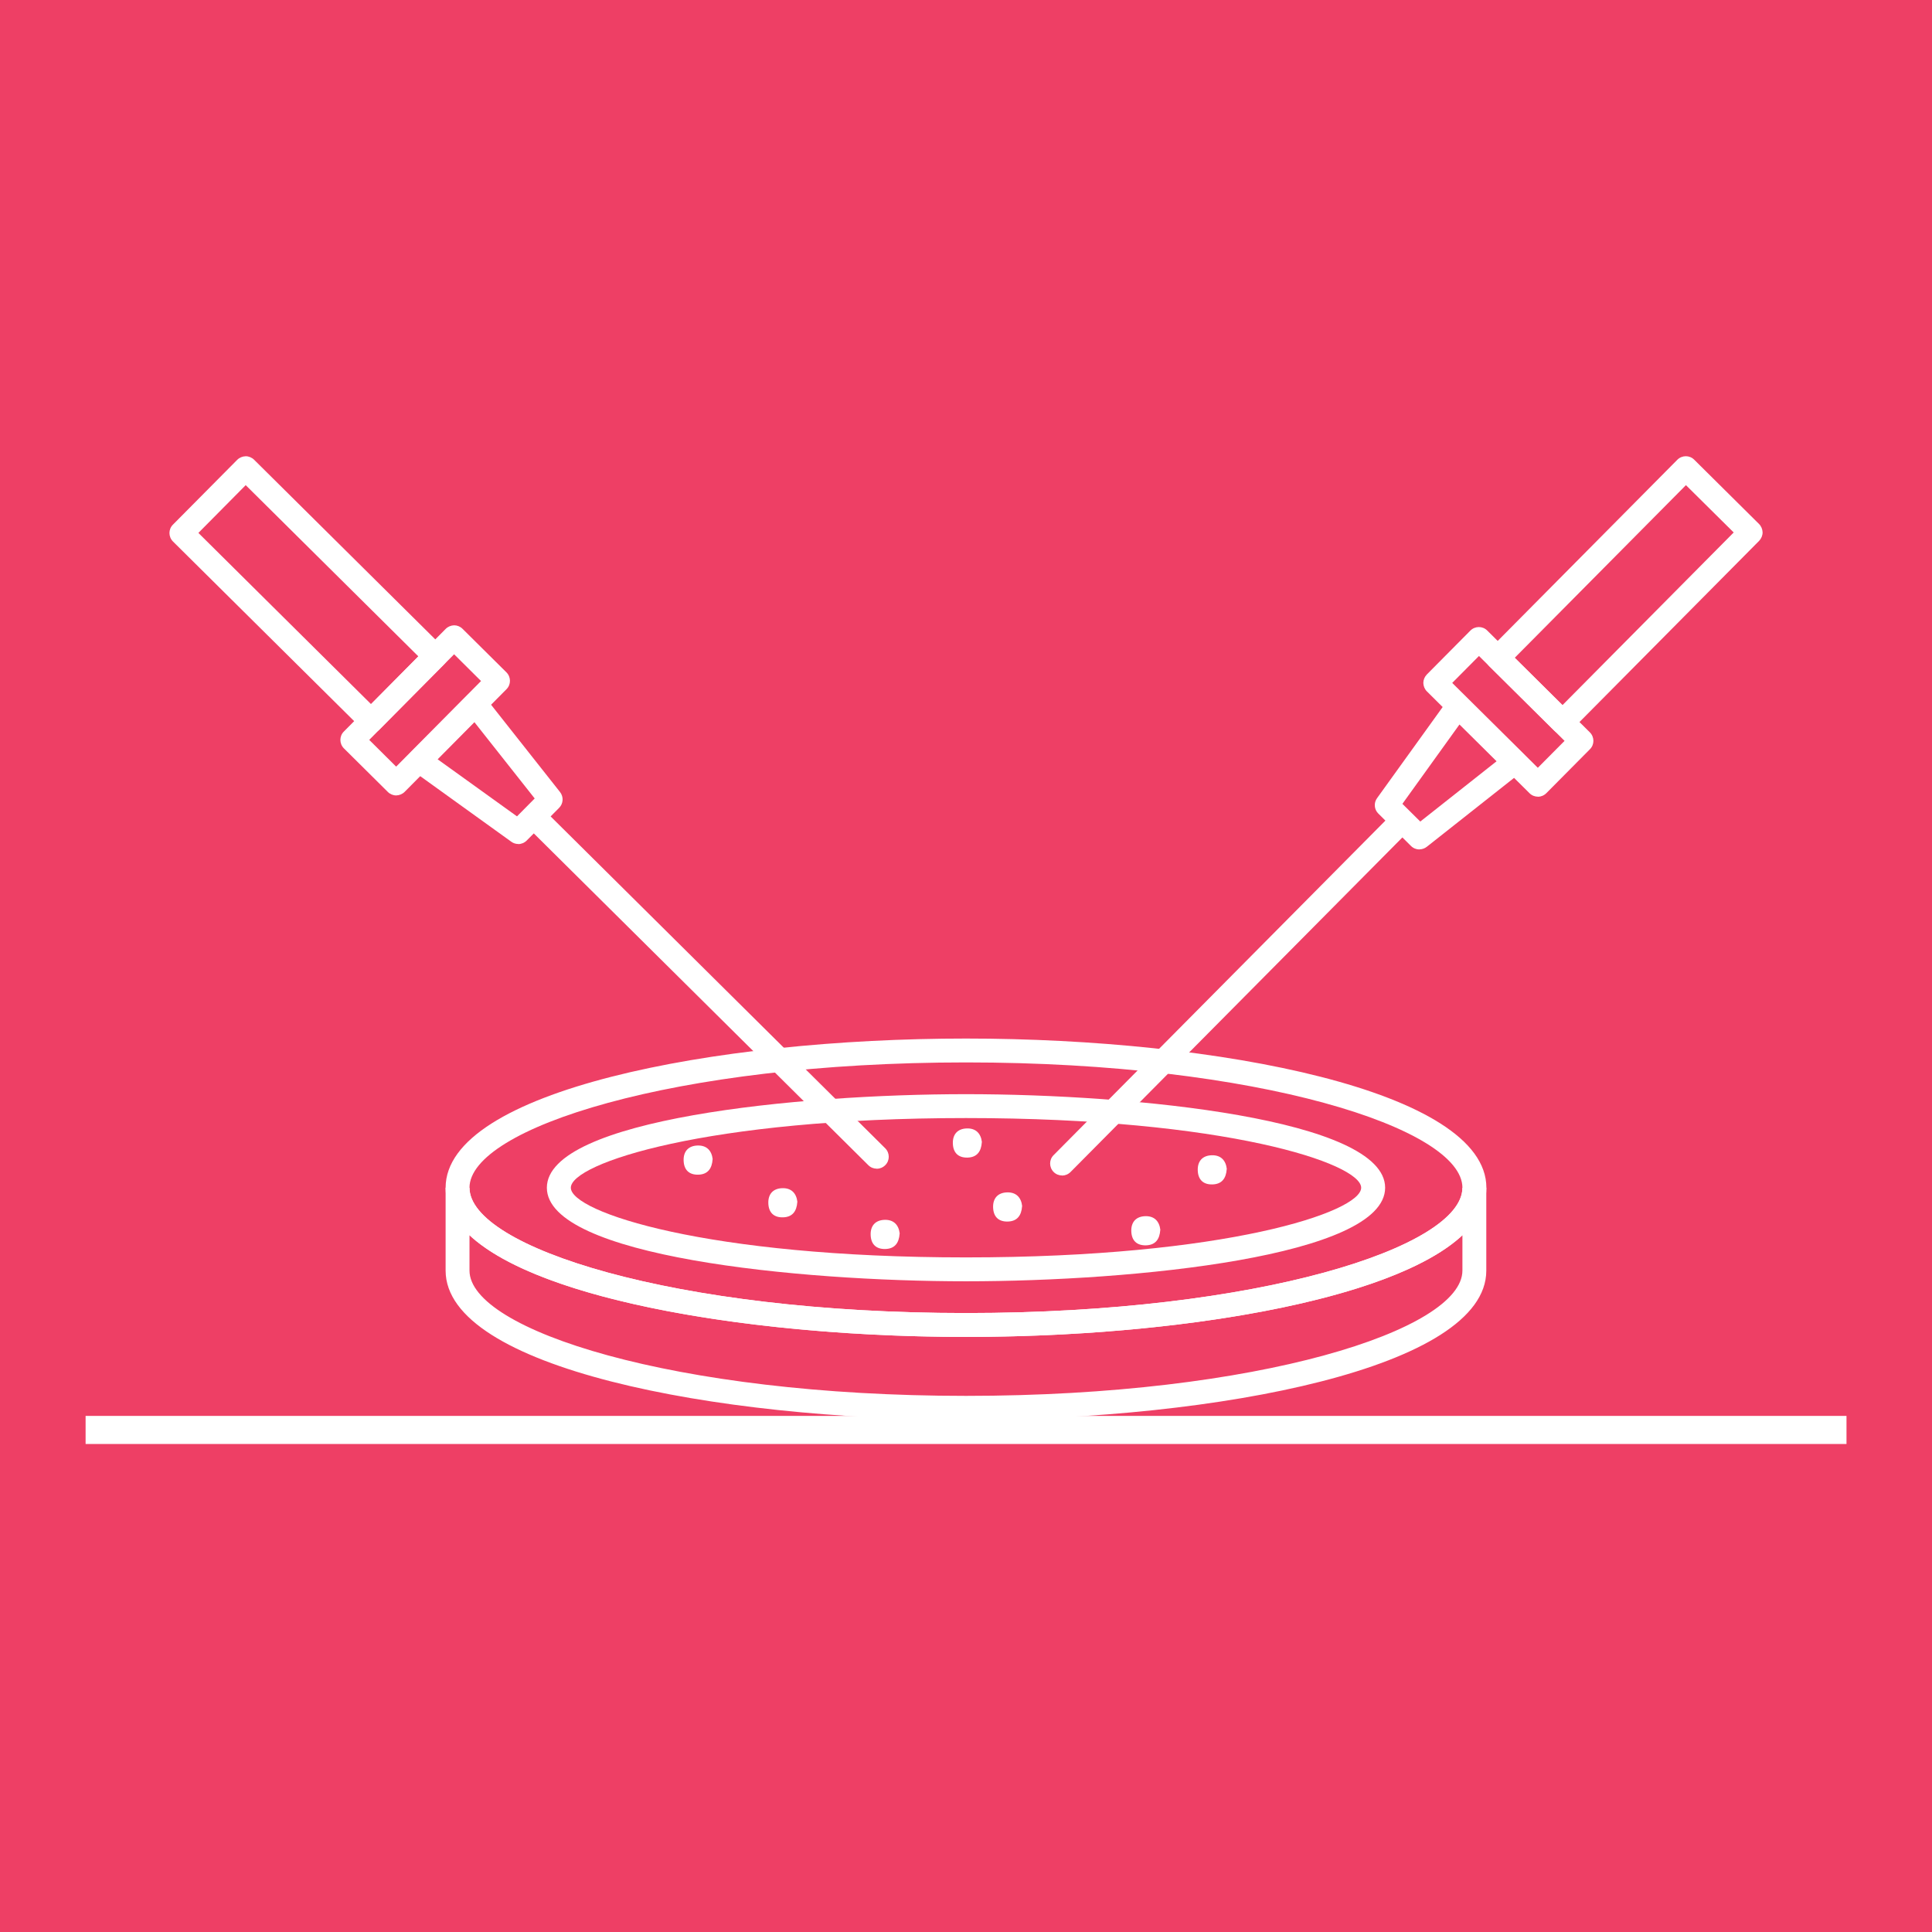
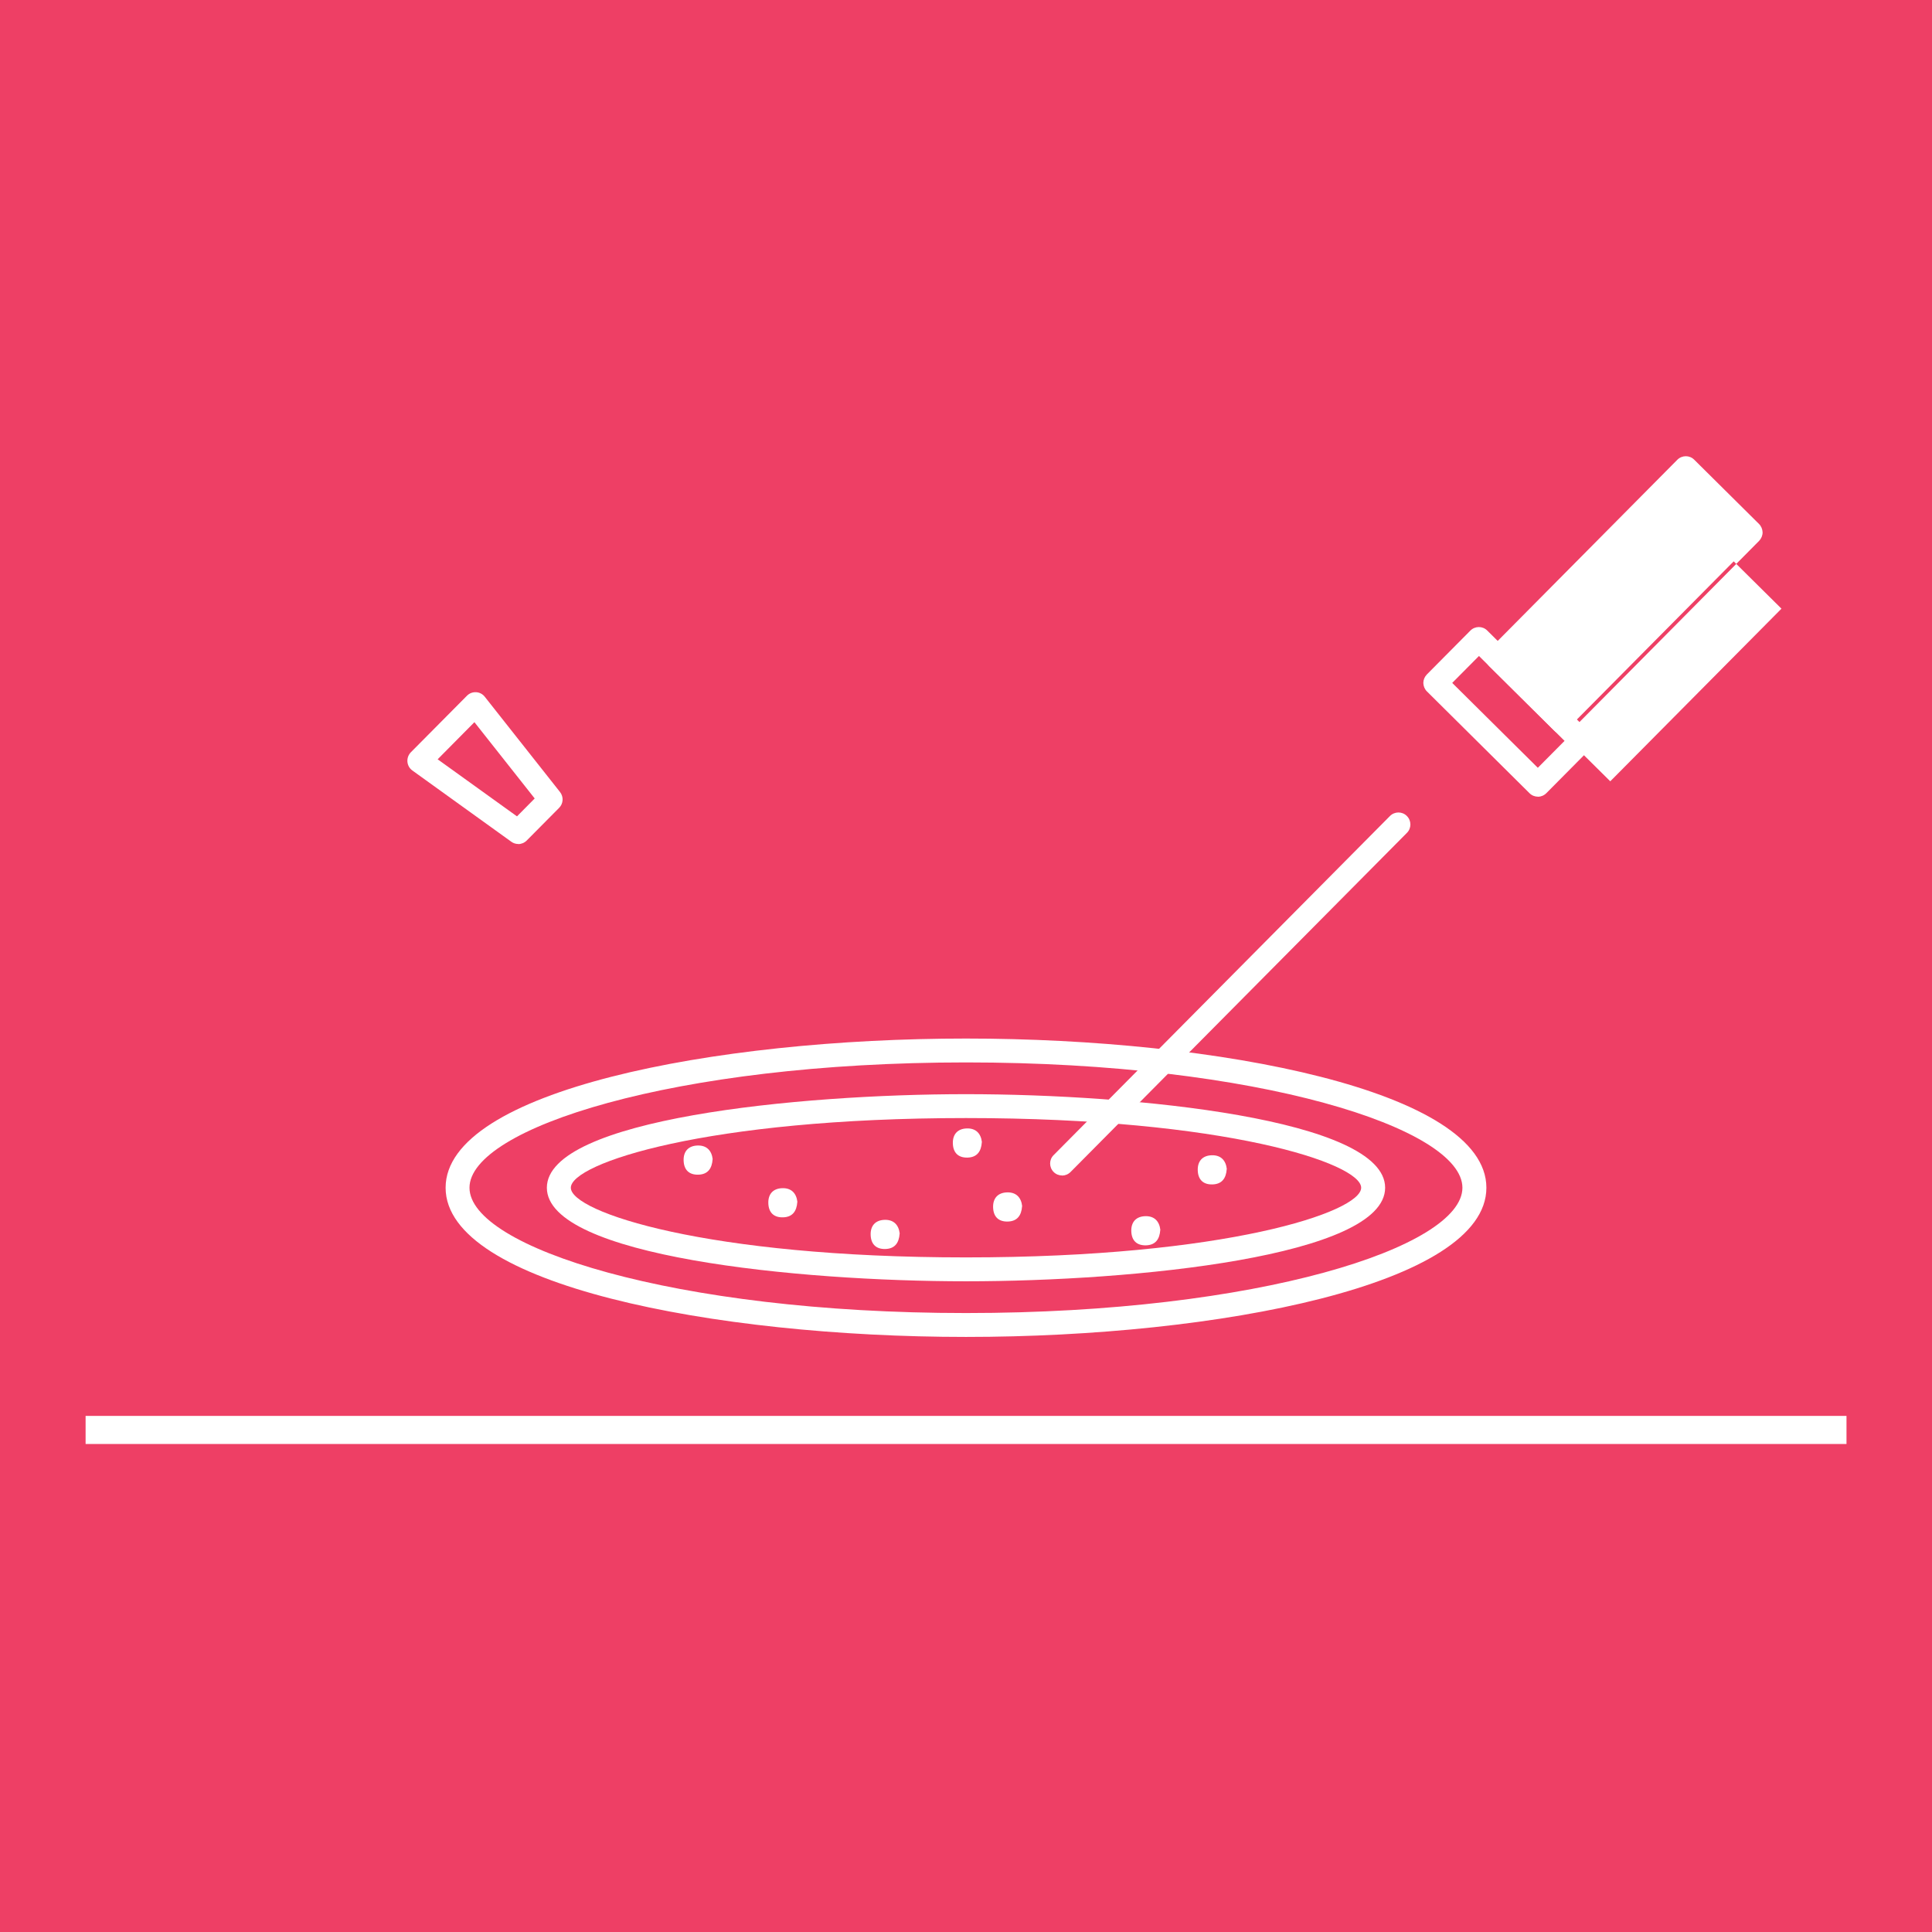
<svg xmlns="http://www.w3.org/2000/svg" version="1.1" viewBox="0 0 216 216">
  <defs>
    <style>
      .cls-1 {
        fill: #fff;
      }

      .cls-2 {
        fill: #ee3f65;
      }
    </style>
  </defs>
  <g>
    <g id="Layer_1">
      <rect class="cls-2" width="216" height="216" />
      <g>
        <g>
          <g>
-             <path class="cls-1" d="M41.48,81.95c-.35,0-.69-.14-.94-.39l-21.2-21.02c-.52-.52-.53-1.37,0-1.89l7.18-7.24c.25-.25.59-.39.94-.4.33-.01.7.14.95.39l21.2,21.02c.52.52.53,1.37,0,1.89l-7.18,7.24c-.25.25-.59.39-.94.4h0ZM22.18,59.58l19.3,19.14,5.29-5.34-19.3-19.14-5.29,5.34Z" />
            <path class="cls-1" d="M57.95,94.36c-.27,0-.55-.08-.78-.25l-11.07-7.97c-.32-.23-.52-.59-.55-.98-.03-.39.11-.77.38-1.05l6.28-6.33c.27-.27.63-.41,1.02-.39.38.02.74.21.97.51l8.41,10.65c.42.53.38,1.29-.1,1.77l-3.62,3.65c-.26.26-.6.4-.95.4ZM48.93,84.89l8.87,6.38,1.98-2-6.74-8.53-4.11,4.15Z" />
-             <path class="cls-1" d="M44.3,88.93c-.35,0-.69-.14-.94-.39l-4.91-4.87c-.52-.52-.53-1.37,0-1.89l11.38-11.47c.25-.25.59-.39.94-.4h0c.35,0,.69.14.94.39l4.91,4.87c.52.52.53,1.37,0,1.89l-11.38,11.47c-.25.25-.59.39-.94.4h0ZM41.28,82.72l3.01,2.99,9.49-9.57-3.01-2.99-9.49,9.57Z" />
-             <path class="cls-1" d="M98.02,130.66c-.34,0-.68-.13-.94-.39l-37.91-37.6c-.52-.52-.53-1.37,0-1.89.52-.52,1.37-.53,1.89,0l37.91,37.6c.52.52.53,1.37,0,1.89-.26.26-.61.4-.95.4Z" />
          </g>
          <g>
-             <path class="cls-1" d="M174.69,82.06c-.35,0-.69-.14-.94-.39l-7.24-7.18c-.52-.52-.53-1.37,0-1.89l21.02-21.2c.52-.52,1.37-.53,1.89,0l7.24,7.18c.25.25.39.59.4.94,0,.35-.14.69-.39.95l-21.02,21.2c-.25.25-.59.39-.94.4h0ZM169.35,73.54l5.34,5.29,19.14-19.3-5.34-5.29-19.14,19.3Z" />
-             <path class="cls-1" d="M158.69,94.97c-.34,0-.68-.13-.94-.39l-3.65-3.62c-.47-.46-.53-1.2-.14-1.73l7.97-11.07c.23-.32.59-.52.98-.55.39-.03.77.11,1.05.38l6.33,6.28c.27.27.42.64.39,1.02-.02.38-.21.74-.51.97l-10.65,8.41c-.24.19-.54.29-.83.29ZM156.79,89.87l2,1.98,8.53-6.74-4.15-4.11-6.38,8.87Z" />
+             <path class="cls-1" d="M174.69,82.06c-.35,0-.69-.14-.94-.39l-7.24-7.18c-.52-.52-.53-1.37,0-1.89l21.02-21.2c.52-.52,1.37-.53,1.89,0l7.24,7.18c.25.25.39.59.4.94,0,.35-.14.69-.39.95l-21.02,21.2c-.25.25-.59.39-.94.4h0Zl5.34,5.29,19.14-19.3-5.34-5.29-19.14,19.3Z" />
            <path class="cls-1" d="M171.94,89.07c-.34,0-.68-.13-.94-.39l-11.47-11.38c-.25-.25-.39-.59-.4-.94,0-.35.14-.69.39-.95l4.87-4.91c.52-.52,1.37-.53,1.89,0l11.47,11.38c.52.52.53,1.37,0,1.89l-4.87,4.91c-.26.26-.61.4-.95.4ZM162.36,76.35l9.57,9.49,2.99-3.01-9.57-9.49-2.99,3.01Z" />
            <path class="cls-1" d="M118.74,131.42c-.34,0-.68-.13-.94-.39-.52-.52-.53-1.37,0-1.89l37.6-37.91c.52-.52,1.37-.53,1.89,0,.52.52.53,1.37,0,1.89l-37.6,37.91c-.26.26-.61.4-.95.4Z" />
          </g>
        </g>
        <path class="cls-1" d="M109.77,127.7c-.07,1.05-.55,1.69-1.59,1.72-1.05.03-1.62-.55-1.65-1.58-.03-1.03.54-1.65,1.56-1.68,1.01-.03,1.58.56,1.69,1.54Z" />
        <path class="cls-1" d="M79.67,129.61c-.07,1.05-.55,1.69-1.59,1.72-1.05.03-1.62-.55-1.65-1.58-.03-1.03.54-1.65,1.56-1.68,1.01-.03,1.58.56,1.69,1.54Z" />
        <path class="cls-1" d="M100.58,137.92c-.07,1.05-.55,1.69-1.59,1.72-1.05.03-1.62-.55-1.65-1.58-.03-1.03.54-1.65,1.56-1.68,1.01-.03,1.58.56,1.69,1.54Z" />
        <path class="cls-1" d="M114.27,134.85c-.07,1.05-.55,1.69-1.59,1.72-1.05.03-1.62-.55-1.65-1.58-.03-1.03.54-1.65,1.56-1.68,1.01-.03,1.58.56,1.69,1.54Z" />
        <path class="cls-1" d="M129.72,137.51c-.07,1.05-.55,1.69-1.59,1.72-1.05.03-1.62-.55-1.65-1.58-.03-1.03.54-1.65,1.56-1.68,1.01-.03,1.58.56,1.69,1.54Z" />
        <path class="cls-1" d="M89.14,134.38c-.07,1.05-.55,1.69-1.59,1.72-1.05.03-1.62-.55-1.65-1.58-.03-1.03.54-1.65,1.56-1.68,1.01-.03,1.58.56,1.69,1.54Z" />
        <path class="cls-1" d="M137.15,130.7c-.07,1.05-.55,1.69-1.59,1.72-1.05.03-1.62-.55-1.65-1.58-.03-1.03.54-1.65,1.56-1.68,1.01-.03,1.58.56,1.69,1.54Z" />
        <path class="cls-1" d="M108,143.25c-18.84,0-46.86-2.79-46.86-10.46s28.02-10.46,46.86-10.46,46.86,2.79,46.86,10.46-28.02,10.46-46.86,10.46ZM108,125c-29.01,0-44.18,5.07-44.18,7.79s15.18,7.79,44.18,7.79,44.18-5.07,44.18-7.79-15.18-7.79-44.18-7.79Z" />
        <path class="cls-1" d="M108,149.47c-28.2,0-58.18-5.85-58.18-16.68s29.98-16.68,58.18-16.68,58.18,5.85,58.18,16.68-29.97,16.68-58.18,16.68ZM108,118.78c-32.71,0-55.51,7.38-55.51,14.01s22.8,14.01,55.51,14.01,55.5-7.38,55.5-14.01-22.79-14.01-55.5-14.01Z" />
-         <path class="cls-1" d="M108,158.73c-28.2,0-58.18-5.85-58.18-16.68v-9.26h2.67c0,6.62,22.8,14.01,55.51,14.01s55.5-7.38,55.5-14h2.67v9.26c0,10.83-29.97,16.68-58.18,16.68ZM52.49,138.1v3.95c0,6.62,22.8,14.01,55.51,14.01s55.5-7.38,55.5-14.01v-3.95c-7.95,7.42-32.32,11.37-55.5,11.37s-47.56-3.95-55.51-11.37Z" />
      </g>
      <rect class="cls-1" x="9.57" y="158.3" width="196.87" height="3.14" />
    </g>
  </g>
</svg>